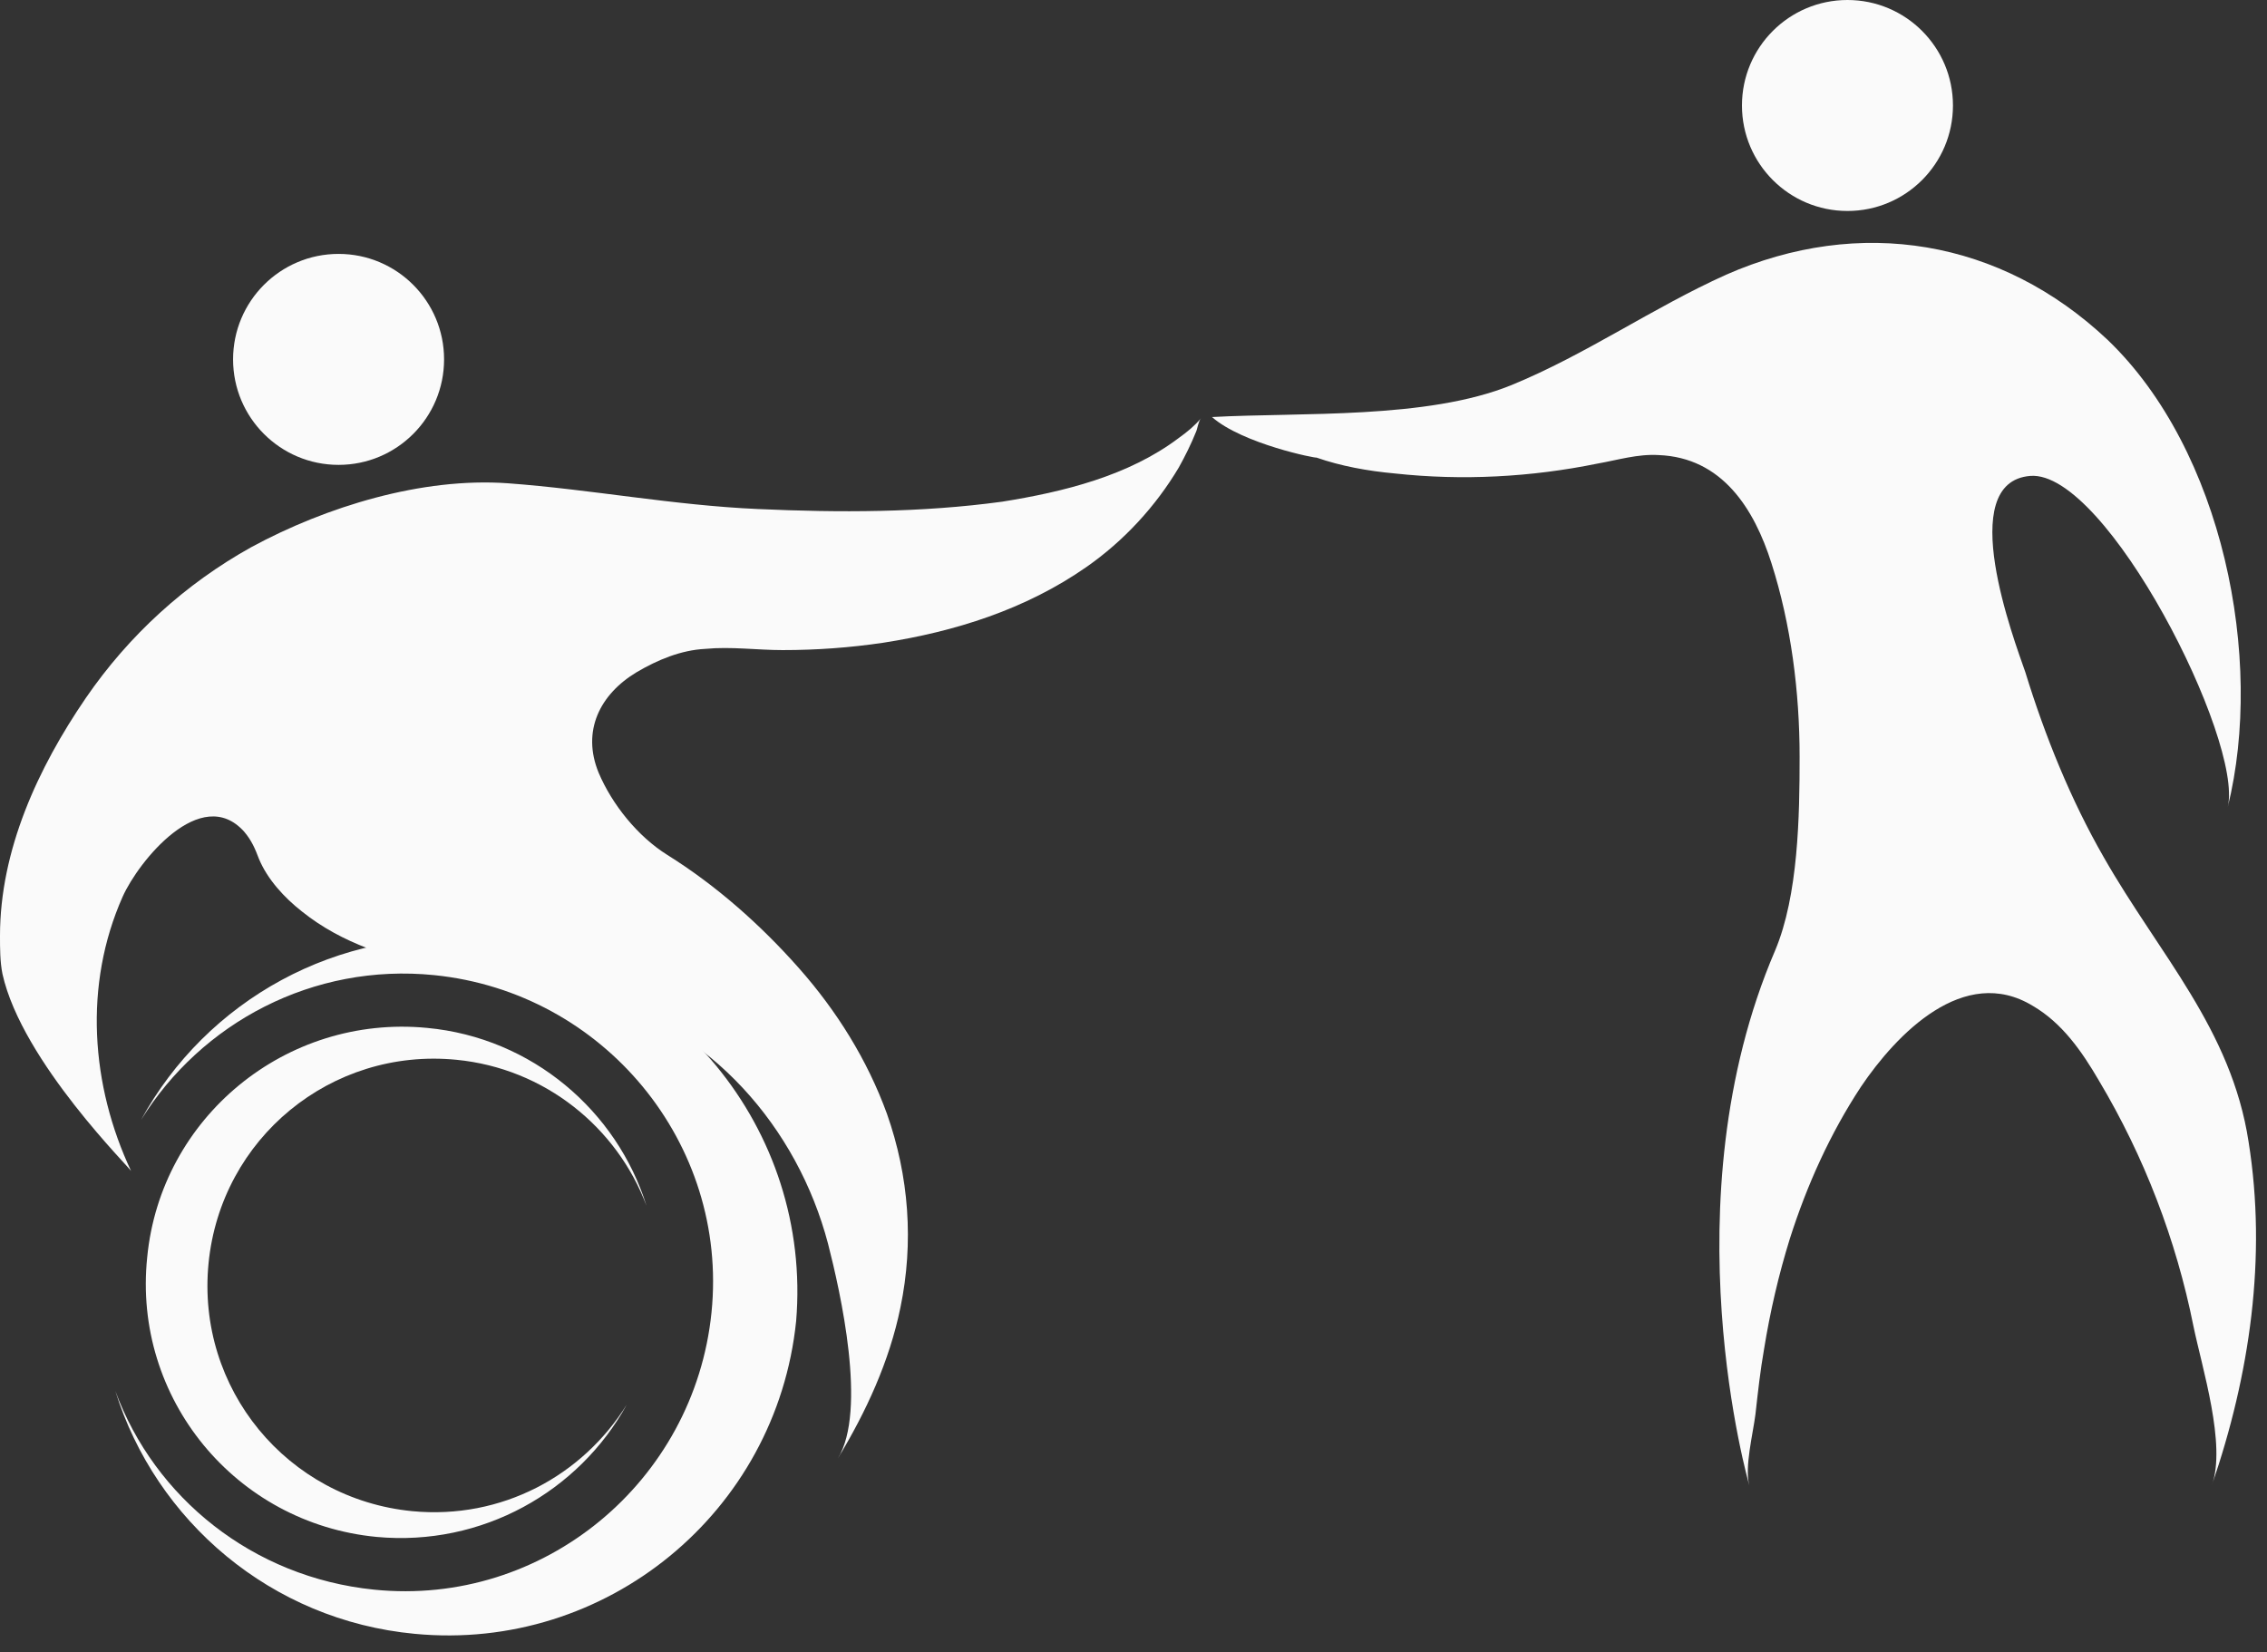
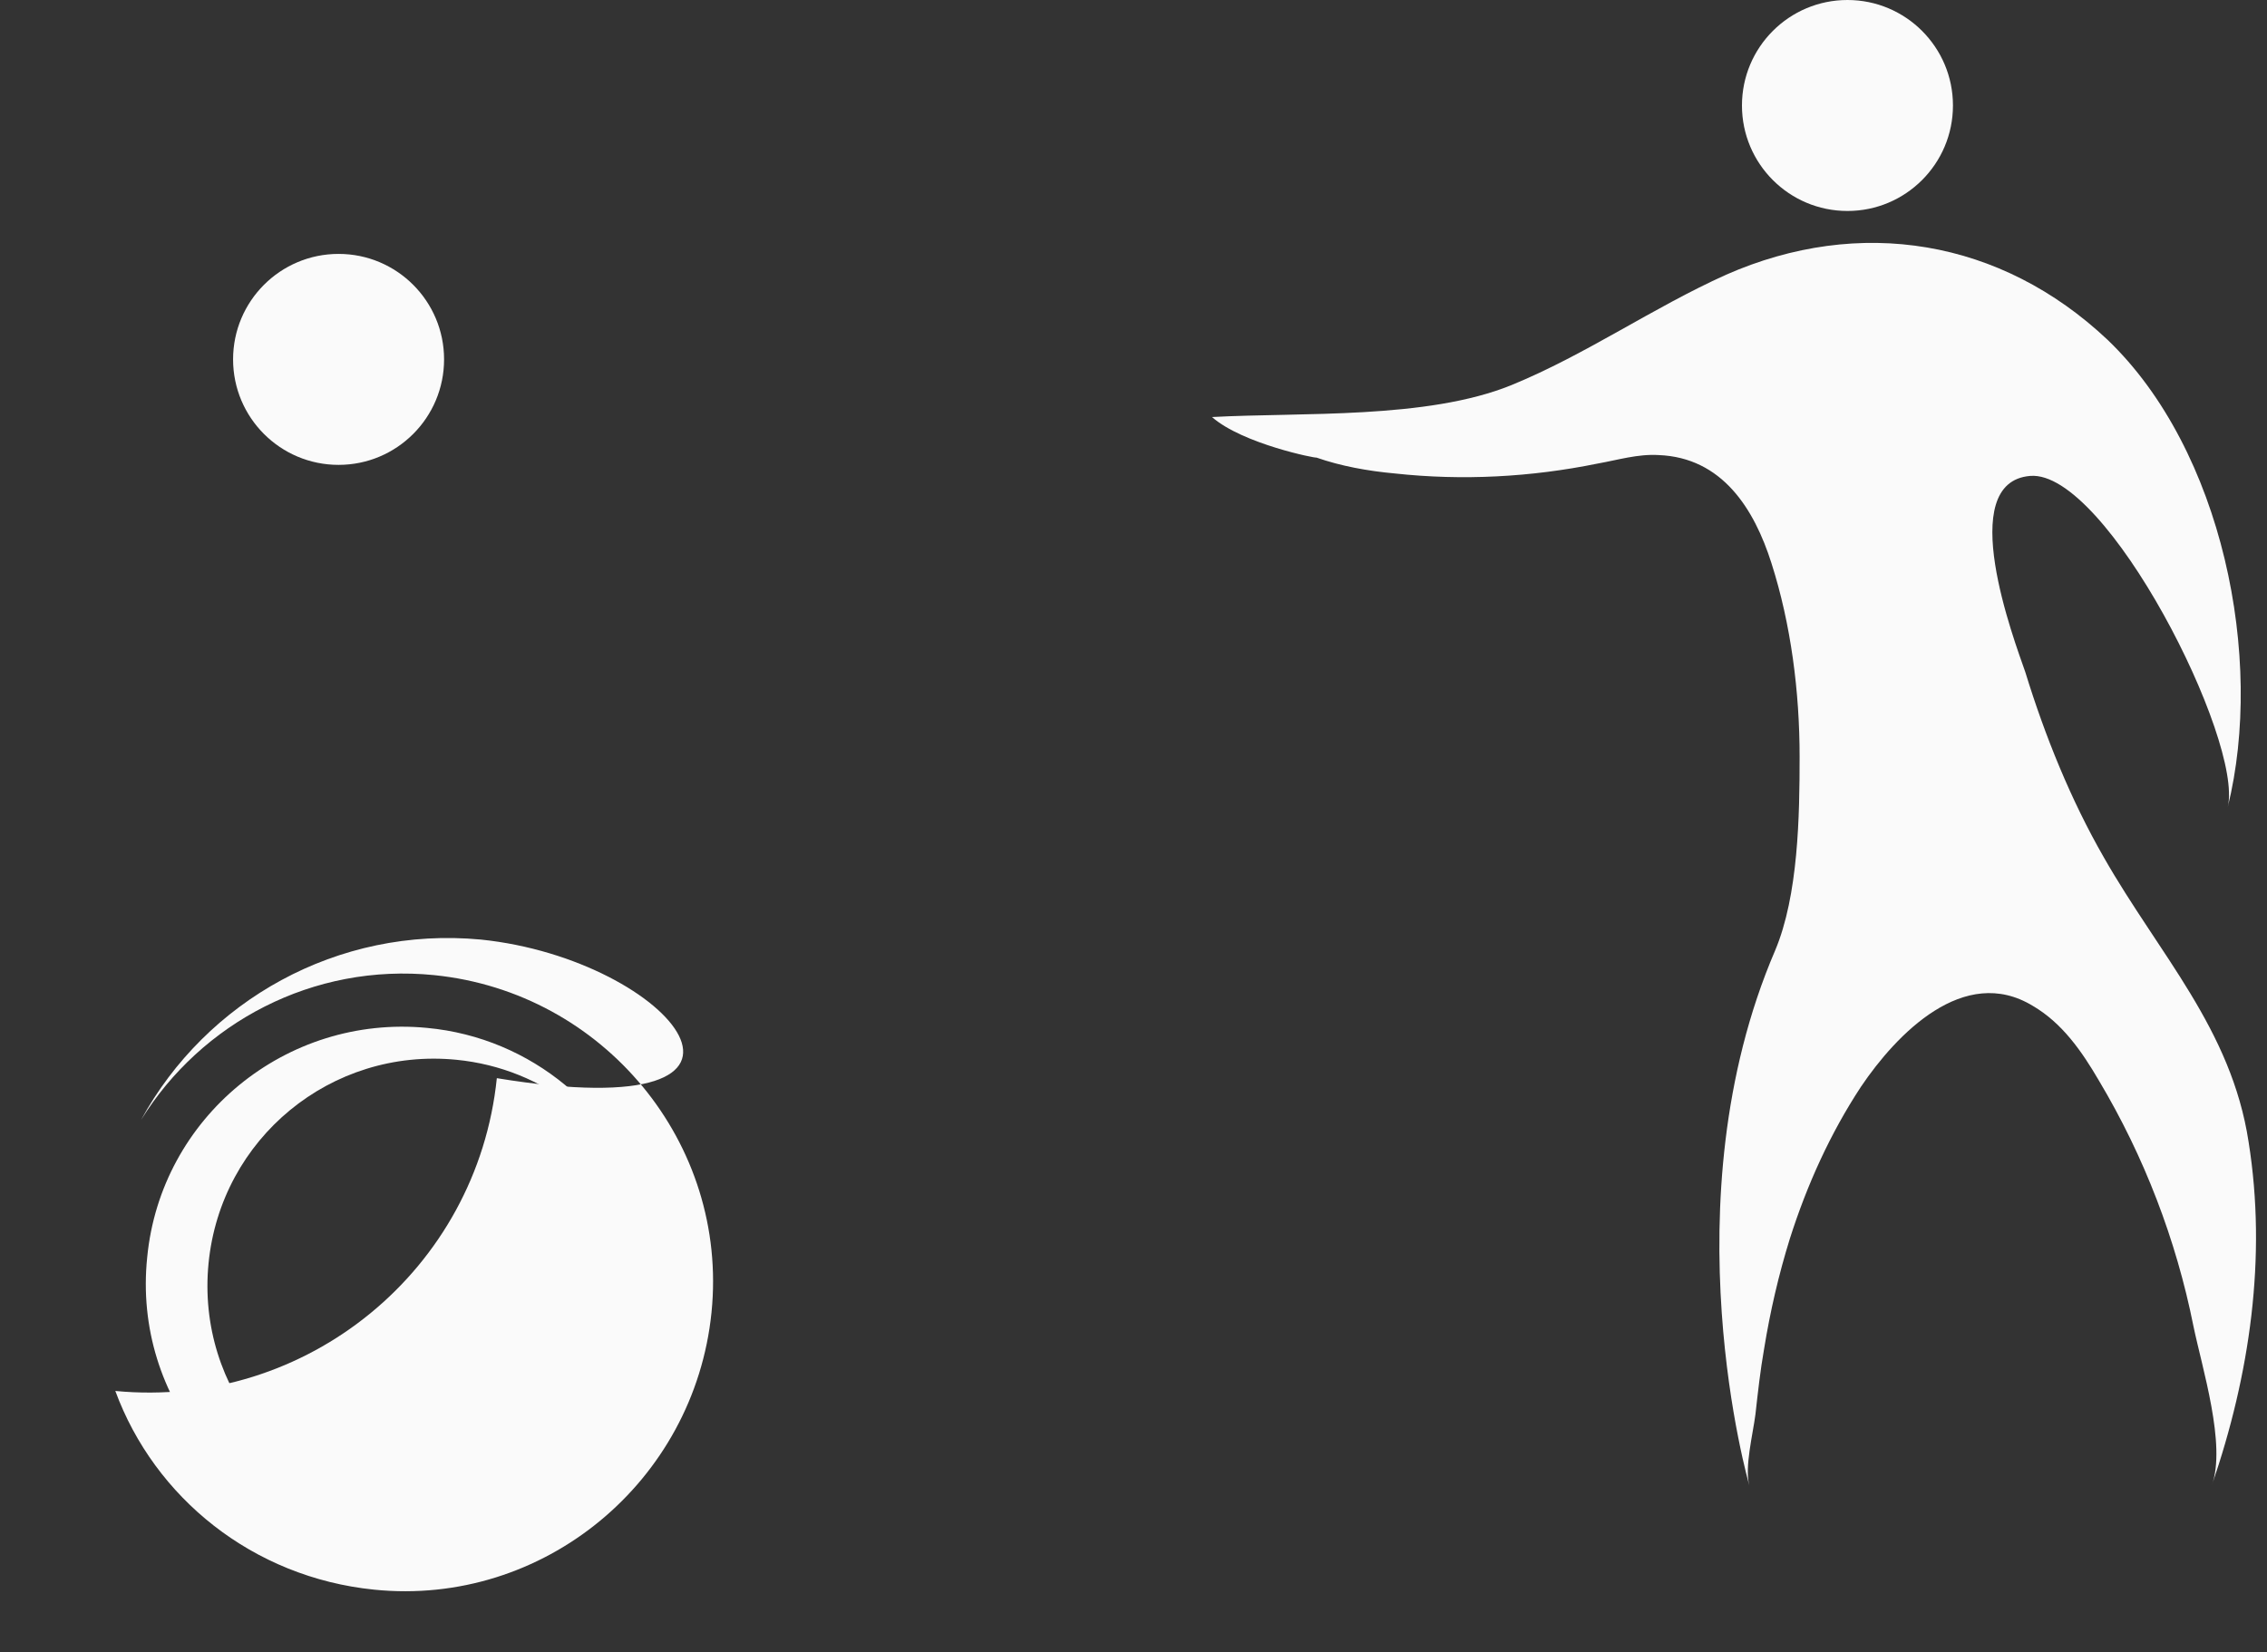
<svg xmlns="http://www.w3.org/2000/svg" fill="#fafafa" height="134.7" preserveAspectRatio="xMidYMid meet" version="1" viewBox="8.0 33.3 184.8 134.7" width="184.8" zoomAndPan="magnify">
  <rect x="8.0" y="33.3" width="184.8" height="134.7" fill="#333333" stroke="none" />
  <g>
    <g id="change1_1">
-       <path d="M8.2,112.7c-0.2-1-0.2-2.1-0.2-3.1c0-7,3.1-13.7,7-19.4c3.5-5.1,8.1-9.3,13.5-12.3 c6.1-3.3,13.9-5.7,20.9-5.2c6.8,0.5,13.5,1.8,20.4,2.1c6.6,0.3,13.3,0.3,19.9-0.6c5-0.8,10.3-2.1,14.4-5.2c0.7-0.5,1.3-1,1.8-1.6 c-0.2,0.2-0.3,0.9-0.4,1.1c-0.4,1-0.9,2-1.4,2.9c-1.9,3.2-4.5,6-7.5,8.1C91.6,83,85.8,84.8,80,85.7c-2.7,0.4-5.4,0.6-8.2,0.6 c-2.1,0-4.2-0.3-6.3-0.1c-2,0.1-3.9,0.9-5.6,1.9c-3,1.8-4.5,4.8-3.1,8.2c1.1,2.6,3.2,5.2,5.6,6.7c4,2.5,7.6,5.7,10.7,9.2 c3.1,3.5,5.6,7.5,7.2,11.9c1.8,5.1,2.2,10.5,1.1,15.8c-0.9,4.4-2.8,8.5-5.1,12.3c2.4-3.9,0.2-13.6-0.8-17.5 c-2.5-9.5-9.6-17.6-19.2-20.2c-7.8-2.1-17.1-1.6-23.7-6.9c-1.4-1.1-2.8-2.6-3.5-4.3c-0.3-0.8-0.6-1.5-1.2-2.2 c-3.5-3.9-8.6,2.4-9.9,5.3c-3.2,7.2-2.6,15.4,0.7,22.4C18.8,128.7,9.8,119.9,8.2,112.7z" />
-       <path d="M47.2,109.9c-11.7-1.1-22.4,5-27.7,14.7c4.9-7.9,14-12.8,23.9-11.8c13.8,1.4,24,13.7,22.6,27.5 s-13.7,24-27.5,22.6c-9.9-1-17.9-7.5-21.1-16.2c3.3,10.6,12.7,18.7,24.4,19.8c15.6,1.5,29.5-9.9,31.1-25.5 C74.2,125.4,62.8,111.5,47.2,109.9z" />
+       <path d="M47.2,109.9c-11.7-1.1-22.4,5-27.7,14.7c4.9-7.9,14-12.8,23.9-11.8c13.8,1.4,24,13.7,22.6,27.5 s-13.7,24-27.5,22.6c-9.9-1-17.9-7.5-21.1-16.2c15.6,1.5,29.5-9.9,31.1-25.5 C74.2,125.4,62.8,111.5,47.2,109.9z" />
      <path d="M42.8,117.1c8.6,0.8,15.5,6.8,17.9,14.5c-2.4-6.4-8.3-11.2-15.5-11.9c-10.2-1-19.2,6.4-20.2,16.6 c-1,10.2,6.4,19.2,16.6,20.2c7.3,0.7,13.9-2.9,17.5-8.7c-3.9,7.1-11.8,11.6-20.4,10.8c-11.5-1.1-19.9-11.3-18.7-22.8 C21.1,124.4,31.3,116,42.8,117.1z" />
      <circle cx="35.6" cy="62.6" r="8.6" />
    </g>
    <g id="change1_2">
      <path d="M106.8,67.3c7.3-0.4,17.5,0.2,24.4-2.6c6.1-2.5,11.5-6.3,17.5-9c10.9-4.8,22.4-2.9,31.1,5.3 c9.4,9,12.8,26,9.8,38.1c1.3-5.4-9.9-27.5-16.1-27c-6.2,0.5-1.3,13.4-0.4,16c1.6,5.2,3.7,10.4,6.4,15.1c4.5,7.9,10.4,14,11.8,23.2 c1.5,9.4,0.1,19-3,28c1.2-3.3-0.8-9.6-1.5-13c-1.4-7-4-13.8-7.7-20c-1.4-2.4-3-4.7-5.4-6.1c-5.6-3.4-11.1,2.3-14,6.6 c-2.5,3.8-4.4,8-5.8,12.4c-0.9,2.9-1.6,5.9-2.1,9c-0.3,1.7-0.5,3.5-0.7,5.3c-0.2,1.6-0.9,4.3-0.5,5.8c0,0-6.7-23.1,2.1-43.6 c1.9-4.5,2-11,2-15.8c0-5.3-0.7-10.8-2.3-15.8c-1.4-4.4-4-8.6-9.2-8.8c-1.7-0.1-3.3,0.4-5,0.7c-5.4,1.1-11,1.4-16.5,0.8 c-2.2-0.2-4.4-0.6-6.4-1.3C115.4,70.7,109.3,69.5,106.8,67.3z" />
      <circle cx="158.6" cy="41.9" r="8.6" />
    </g>
  </g>
</svg>